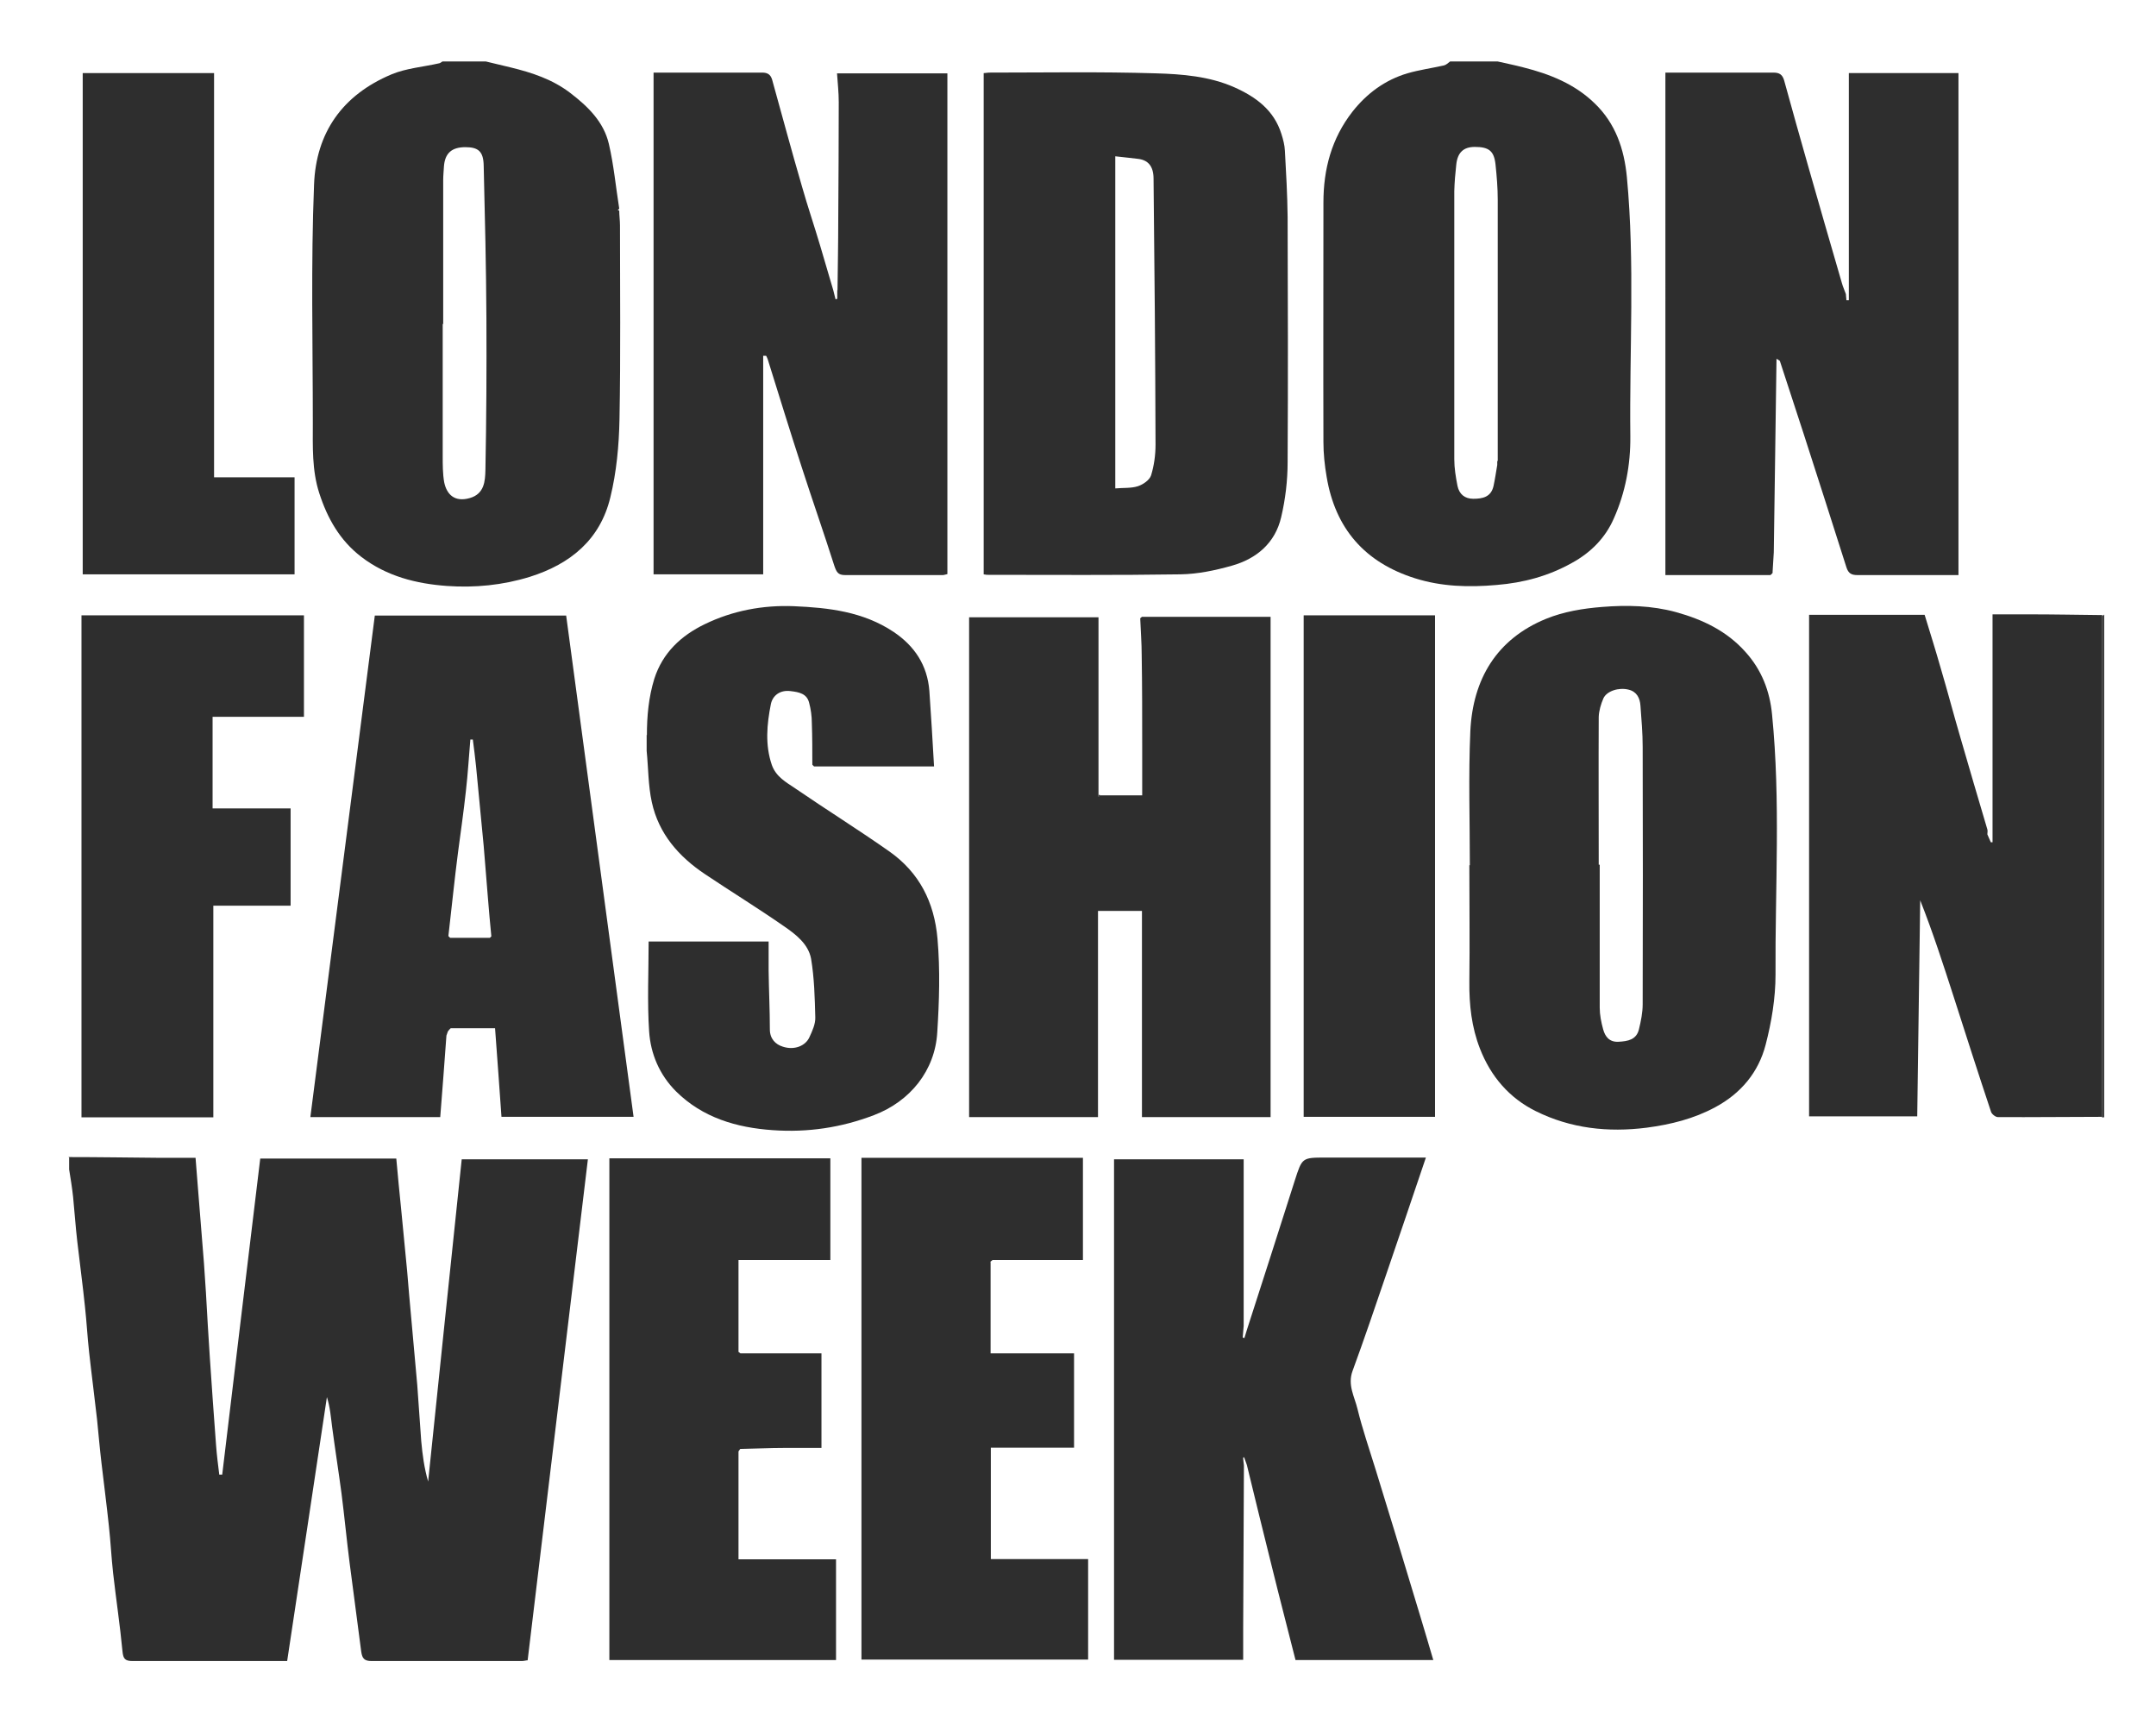
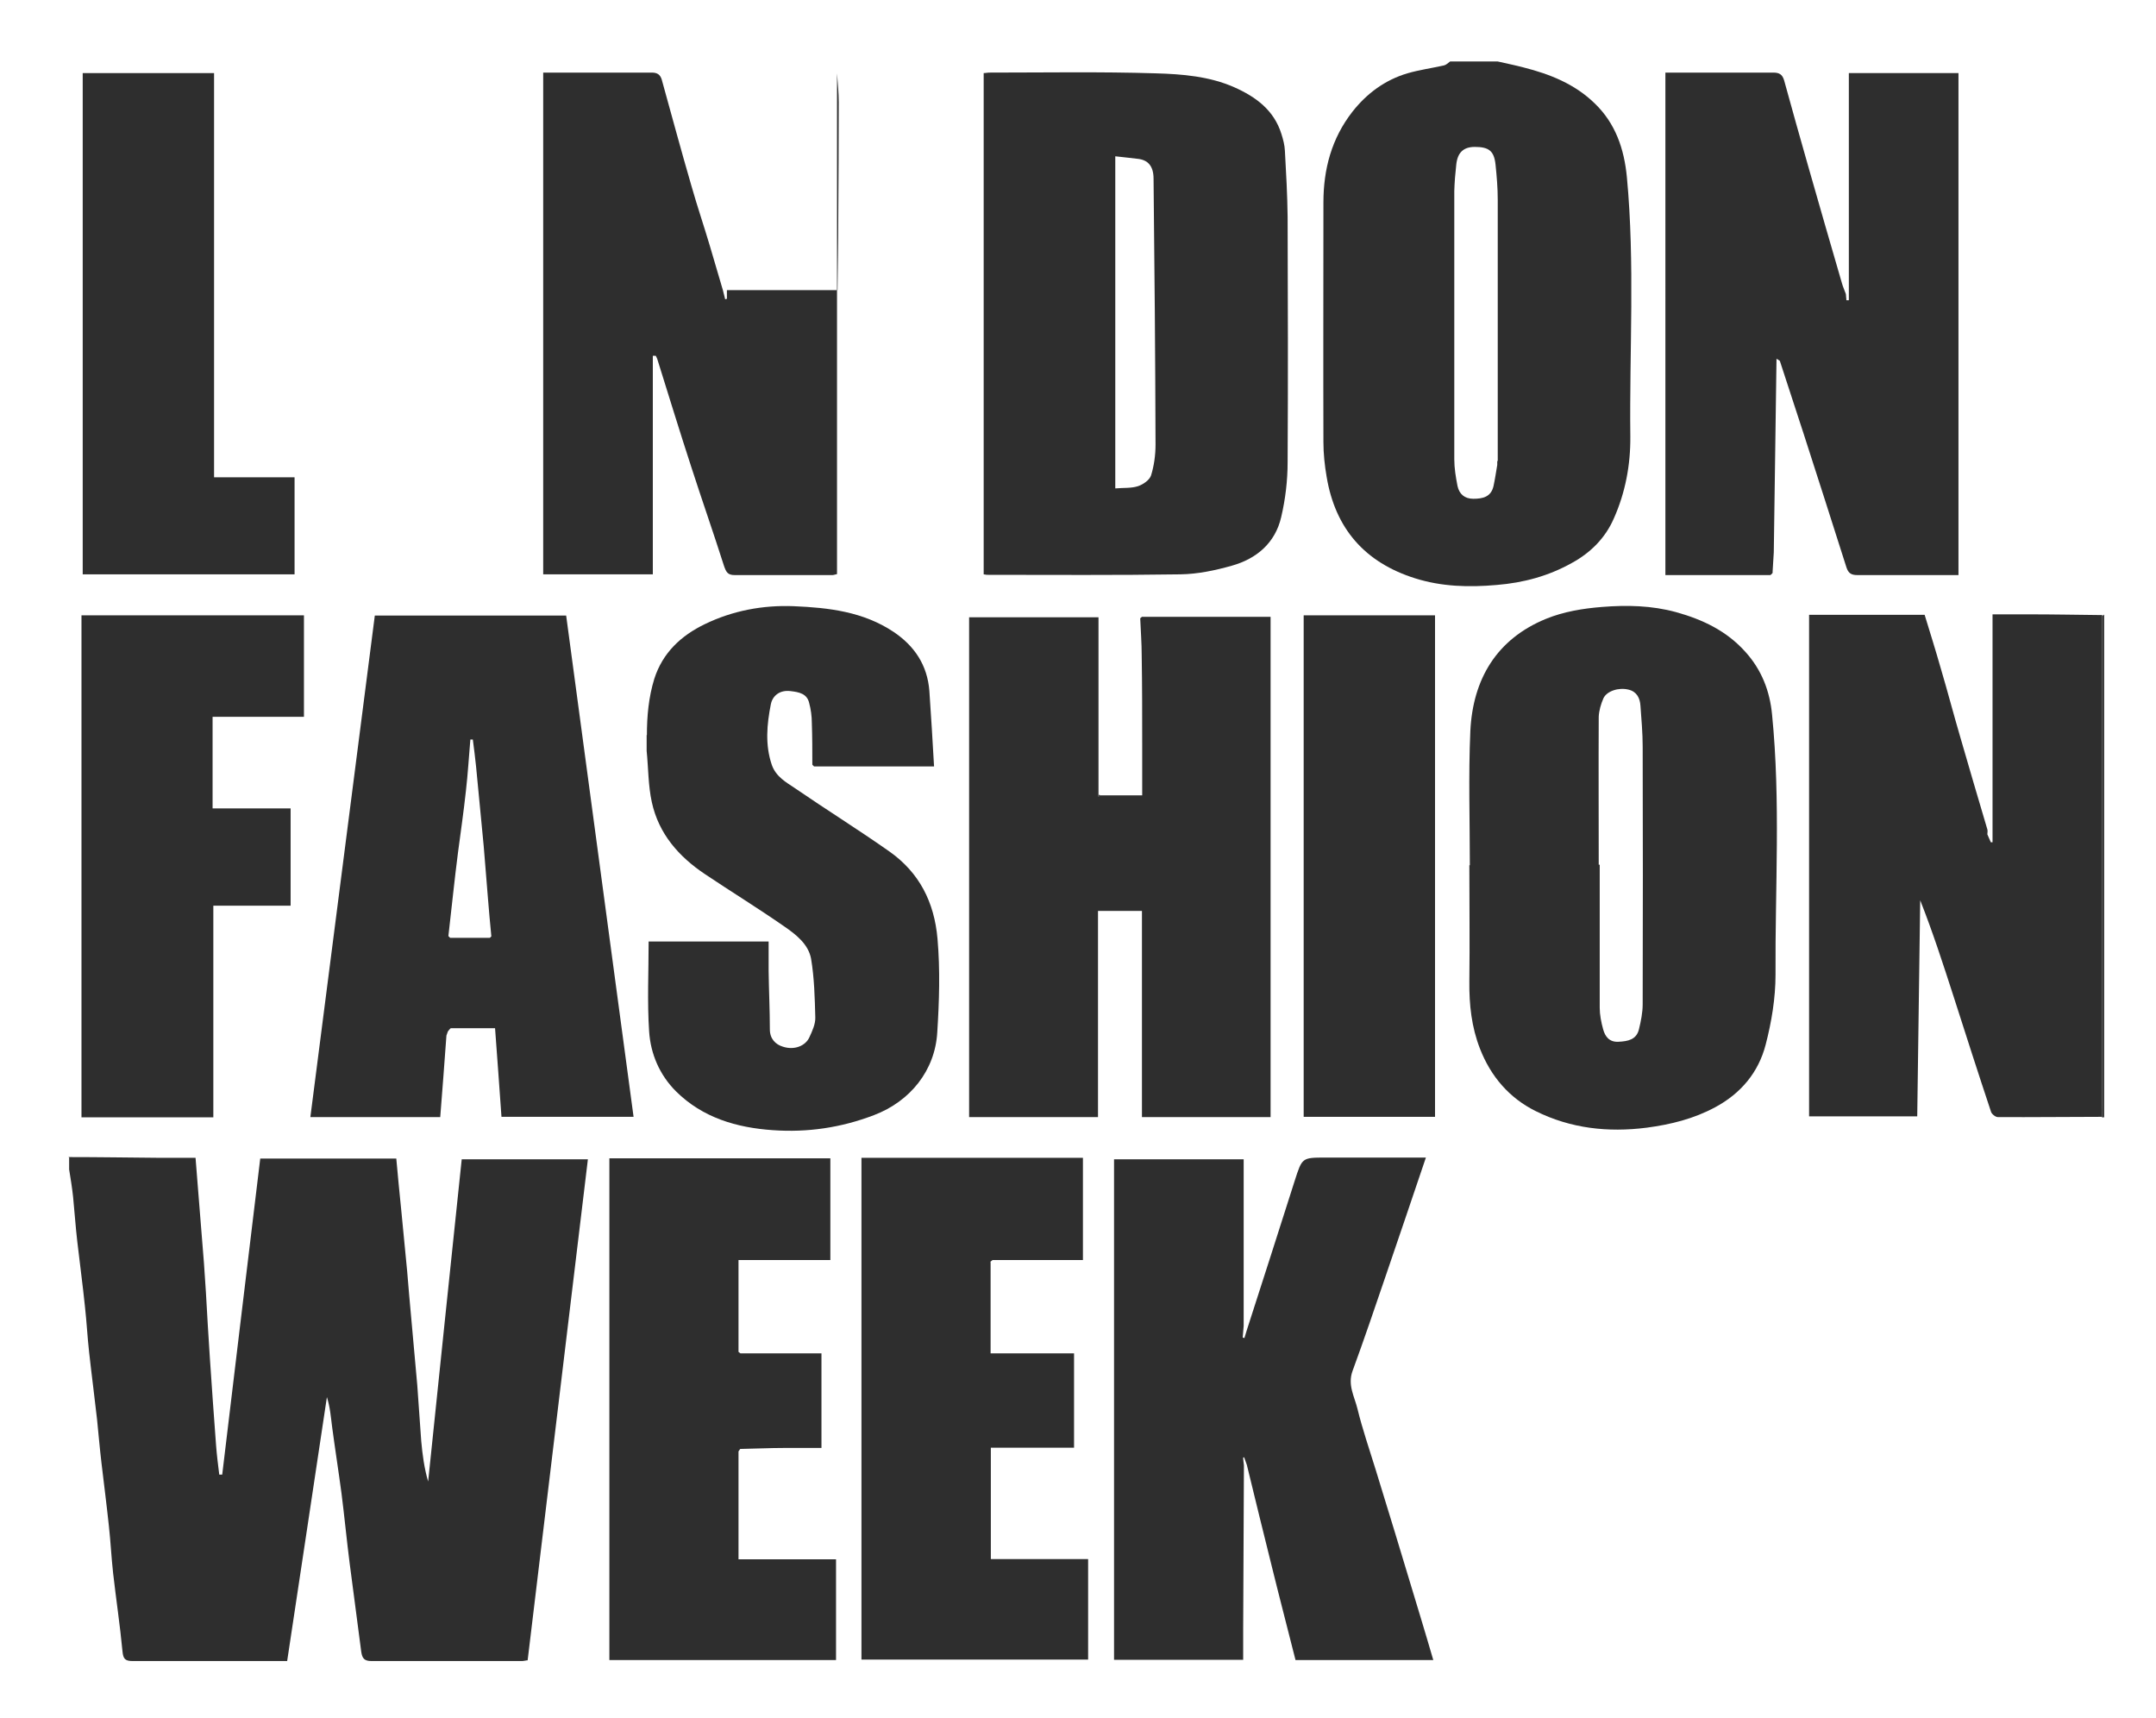
<svg xmlns="http://www.w3.org/2000/svg" id="Layer_1" viewBox="0 0 87.32 69.58">
  <defs>
    <style>.cls-1{fill:#2e2e2e;stroke-width:0px;}</style>
  </defs>
  <path class="cls-1" d="m2.77,46.86c1.23,0,2.47.02,3.7.03.47,0,.94,0,1.45,0,.03.39.06.77.09,1.14.08,1.04.17,2.08.25,3.12.03.4.05.79.08,1.19.05.89.1,1.77.16,2.66.08,1.17.16,2.35.25,3.52.03.4.08.8.13,1.2.04,0,.08,0,.12,0,.51-4.26,1.02-8.51,1.54-12.8h5.51c.06.69.13,1.38.2,2.08.08.83.16,1.65.24,2.48.03.32.05.63.08.95.11,1.22.22,2.44.33,3.67.06.75.1,1.51.16,2.26.05.55.12,1.09.28,1.64.45-4.34.9-8.68,1.36-13.05h5.11c-.81,6.74-1.62,13.5-2.44,20.29-.06,0-.15.03-.24.03-2.03,0-4.05,0-6.08,0-.3,0-.38-.11-.42-.38-.15-1.2-.32-2.4-.47-3.59-.12-.94-.21-1.89-.33-2.83-.12-.9-.26-1.79-.38-2.69-.05-.39-.08-.79-.21-1.2-.53,3.55-1.07,7.1-1.61,10.69-.1,0-.22,0-.33,0-1.97,0-3.94,0-5.92,0-.32,0-.39-.09-.42-.4-.1-1.06-.26-2.11-.38-3.17-.07-.63-.1-1.27-.17-1.9-.09-.85-.2-1.7-.3-2.55-.07-.59-.12-1.18-.18-1.77-.1-.9-.22-1.8-.32-2.71-.07-.62-.1-1.24-.17-1.86-.09-.88-.21-1.75-.31-2.63-.07-.6-.11-1.21-.17-1.81-.04-.37-.1-.74-.16-1.11,0-.16,0-.32,0-.48Z" />
  <path class="cls-1" d="m60.66,2.49c.35.08.7.15,1.04.24,1.07.27,2.08.67,2.89,1.46.84.81,1.19,1.84,1.3,2.98.33,3.5.1,7.01.14,10.51.01,1.14-.2,2.27-.67,3.32-.34.78-.93,1.38-1.7,1.8-.95.53-1.95.8-3.04.89-1.13.1-2.23.07-3.31-.27-2.03-.64-3.23-2.01-3.58-4.11-.08-.46-.13-.94-.13-1.41-.01-3.23,0-6.47,0-9.7,0-1.35.33-2.59,1.17-3.67.58-.74,1.32-1.29,2.23-1.56.48-.14.99-.21,1.48-.32.09-.02.17-.1.25-.16.64,0,1.29,0,1.93,0Zm0,16.18c0-3.53,0-7.05,0-10.58,0-.48-.04-.95-.09-1.43-.06-.55-.27-.71-.84-.71-.46,0-.7.23-.75.72-.04.35-.07.71-.08,1.07,0,3.62,0,7.24,0,10.86,0,.36.06.72.13,1.08.07.33.29.52.64.52.38,0,.72-.07.82-.52.06-.28.1-.56.15-.85,0-.05,0-.11,0-.16Z" />
-   <path class="cls-1" d="m19.68,2.49c.33.08.67.16,1,.24.86.21,1.69.48,2.41,1.03.72.55,1.36,1.17,1.57,2.07.2.86.28,1.74.42,2.62-.02.02-.04.04-.06.06.02,0,.04.02.06.02,0,.2.03.4.03.6,0,2.62.03,5.23-.02,7.85-.02,1.06-.12,2.14-.37,3.16-.41,1.71-1.61,2.7-3.26,3.22-1.1.34-2.23.45-3.36.37-1.24-.09-2.44-.39-3.47-1.18-.87-.67-1.37-1.56-1.7-2.58-.3-.93-.26-1.89-.26-2.84,0-3.22-.08-6.44.05-9.66.08-2.09,1.14-3.62,3.14-4.46.6-.25,1.29-.3,1.94-.45.04-.01.08-.05.12-.07.59,0,1.18,0,1.77,0Zm-1.72,10.63s-.02,0-.03,0c0,1.78,0,3.57,0,5.35,0,.35,0,.72.06,1.06.1.49.42.82,1.04.64.59-.17.62-.69.63-1.14.04-2.05.05-4.1.04-6.15-.01-2.06-.06-4.12-.11-6.17-.01-.57-.21-.75-.74-.75-.55,0-.83.24-.87.78-.01.19-.03.37-.03.56,0,1.94,0,3.89,0,5.83Z" />
  <path class="cls-1" d="m85.22,45.25s-.06,0-.09,0c0-.17.01-.35.01-.52,0-6.59,0-13.19,0-19.78l.08-.06v20.37Z" />
  <path class="cls-1" d="m39.84,23.27V2.96c.08,0,.15-.02.21-.02,2.25,0,4.51-.04,6.76.03,1.07.03,2.17.12,3.17.56.88.39,1.62.93,1.92,1.9.07.22.13.45.14.68.05.89.1,1.78.11,2.67.01,3.31.02,6.63,0,9.94,0,.74-.09,1.5-.26,2.22-.24,1.05-1,1.69-2,1.97-.67.19-1.38.34-2.08.35-2.59.04-5.18.02-7.77.02-.05,0-.11,0-.2-.02Zm5.33-16.95v13.46c.33-.03.64,0,.92-.09.21-.07.47-.25.53-.44.12-.39.18-.82.18-1.24-.01-3.59-.04-7.18-.08-10.77,0-.52-.23-.77-.66-.81-.29-.03-.57-.07-.89-.1Z" />
  <path class="cls-1" d="m44.57,32.21h1.69c0-.69,0-1.35,0-2.01,0-1.22,0-2.43-.02-3.65,0-.5-.04-1.01-.06-1.51.02-.02.05-.04.07-.06,1.73,0,3.46,0,5.21,0v20.26h-5.21v-8.35h-1.78v8.35h-5.22v-20.24h5.24c0,2.4,0,4.8,0,7.19v.07s.05-.03.07-.05Z" />
  <path class="cls-1" d="m85.14,24.93c0,6.59,0,13.19,0,19.78,0,.17,0,.35-.01.52-1.41,0-2.82.02-4.22.01-.09,0-.24-.12-.27-.21-.52-1.56-1.02-3.12-1.52-4.68-.42-1.3-.84-2.6-1.35-3.89-.04,2.91-.08,5.82-.12,8.75h-4.38v-20.31h4.68c.22.72.45,1.45.66,2.19.27.91.51,1.83.78,2.75.36,1.25.73,2.5,1.1,3.75.02.06,0,.13,0,.2.05.11.09.21.14.32h.07v-9.23c.56,0,1.02,0,1.49,0,.99,0,1.98.02,2.97.03Z" />
  <path class="cls-1" d="m71.8,23.19s-.07.1-.11.1c-1.41,0-2.81,0-4.24,0V2.94c.14,0,.29,0,.43,0,1.31,0,2.63,0,3.94,0,.25,0,.37.08.44.32.32,1.16.64,2.31.97,3.46.45,1.58.91,3.17,1.37,4.75.04.15.11.29.16.44,0,.08.02.16.02.25h.1V2.96h4.44v20.33h-.51c-1.19,0-2.39,0-3.58,0-.25,0-.37-.07-.45-.32-.57-1.8-1.15-3.6-1.73-5.4-.32-.98-.64-1.96-.96-2.94,0-.03-.05-.04-.14-.1-.04,2.65-.07,5.25-.11,7.84-.02.27-.03.54-.05.81Z" />
-   <path class="cls-1" d="m33.92,11.75c.01-.95.03-1.9.03-2.86.01-1.58.02-3.17.02-4.75,0-.38-.04-.76-.07-1.17h4.47v20.28c-.06.01-.13.04-.19.04-1.32,0-2.63,0-3.95,0-.29,0-.35-.12-.44-.38-.42-1.32-.88-2.63-1.31-3.96-.48-1.47-.93-2.94-1.39-4.41-.01-.04-.04-.08-.06-.13h-.12v8.85h-4.44V2.94c.47,0,.93,0,1.38,0,1.01,0,2.01,0,3.02,0,.23,0,.34.09.4.28.4,1.44.79,2.89,1.21,4.33.23.81.5,1.6.74,2.41.18.6.35,1.2.53,1.8l.09.36s.05-.01.07-.02v-.35Z" />
+   <path class="cls-1" d="m33.92,11.75c.01-.95.03-1.9.03-2.86.01-1.58.02-3.17.02-4.75,0-.38-.04-.76-.07-1.17v20.28c-.06.01-.13.04-.19.04-1.32,0-2.63,0-3.95,0-.29,0-.35-.12-.44-.38-.42-1.32-.88-2.63-1.31-3.96-.48-1.47-.93-2.94-1.39-4.41-.01-.04-.04-.08-.06-.13h-.12v8.85h-4.44V2.94c.47,0,.93,0,1.38,0,1.01,0,2.01,0,3.02,0,.23,0,.34.09.4.28.4,1.44.79,2.89,1.21,4.33.23.81.5,1.6.74,2.41.18.6.35,1.2.53,1.8l.09.36s.05-.01.07-.02v-.35Z" />
  <path class="cls-1" d="m59.53,35.04c0-1.81-.06-3.63.02-5.43.1-2.1,1.06-3.73,3.07-4.55.71-.29,1.5-.42,2.27-.48,1-.08,2-.06,2.99.21,1.08.3,2.05.76,2.81,1.61.66.73.99,1.59,1.08,2.54.35,3.51.12,7.03.14,10.54,0,.94-.16,1.91-.4,2.83-.29,1.12-1,1.97-2.04,2.53-.87.47-1.8.7-2.78.83-1.57.2-3.08.03-4.49-.67-1.07-.53-1.82-1.4-2.26-2.53-.34-.87-.44-1.78-.43-2.72.02-1.57,0-3.14,0-4.71,0,0,0,0,0,0Zm5.24-.02s.01,0,.02,0c0,1.93,0,3.86,0,5.79,0,.29.06.59.14.88.08.29.25.52.62.5.38-.02.73-.08.83-.51.08-.33.15-.67.15-1.01.01-3.47.01-6.95,0-10.42,0-.56-.05-1.12-.09-1.67-.02-.31-.15-.57-.48-.65-.39-.1-.88.05-1.02.35-.1.23-.18.5-.19.75-.01,2,0,3.99,0,5.99Z" />
  <path class="cls-1" d="m50.38,59.35c-.01,2.19-.02,4.37-.03,6.56,0,.43,0,.85,0,1.31h-5.23v-20.27h5.25v6.75c-.01.16-.03.31-.04.47.02,0,.05.01.07.02l.1-.33c.65-2.02,1.3-4.03,1.94-6.05.3-.93.29-.93,1.26-.93,1.21,0,2.42,0,3.62,0,.13,0,.26,0,.43,0-.55,1.62-1.08,3.2-1.62,4.77-.44,1.29-.88,2.59-1.35,3.87-.21.57.08,1.04.2,1.54.2.82.48,1.63.73,2.44.26.84.51,1.67.77,2.51.35,1.16.7,2.31,1.05,3.47.17.58.35,1.15.52,1.75h-5.58c-.32-1.27-.65-2.53-.96-3.79-.34-1.37-.68-2.74-1.01-4.11-.04-.1-.07-.21-.11-.31-.01,0-.03,0-.04.01,0,.1.02.2.03.31Z" />
  <path class="cls-1" d="m18.08,41.95c-.08,1.09-.16,2.18-.25,3.29h-5.26c.87-6.77,1.74-13.52,2.61-20.31h7.75c.91,6.76,1.82,13.52,2.73,20.3h-5.35c-.08-1.17-.17-2.35-.26-3.59-.58,0-1.18,0-1.78,0-.04,0-.09.09-.13.13-.02.06-.04.11-.06.17Zm1.82-4.03c-.05-.52-.1-1.05-.14-1.57-.06-.7-.11-1.4-.17-2.09-.1-1.08-.21-2.15-.31-3.23-.04-.36-.08-.72-.13-1.08-.03,0-.07,0-.1,0-.06.69-.1,1.39-.18,2.08-.09.83-.21,1.66-.32,2.49-.07.53-.13,1.07-.19,1.6-.07.6-.13,1.19-.2,1.79.02.02.04.04.07.07.54,0,1.07,0,1.61,0,.02-.02.04-.04.06-.06Z" />
  <path class="cls-1" d="m26.2,29.78c0-.78.07-1.54.3-2.29.34-1.06,1.09-1.75,2.04-2.21,1.13-.55,2.36-.78,3.61-.73,1.41.06,2.81.22,4.04,1.04.85.57,1.37,1.35,1.45,2.39.07,1,.13,2.01.19,3.06-1.68,0-3.27,0-4.86,0-.02-.02-.04-.04-.07-.07,0-.56,0-1.13-.02-1.69,0-.28-.04-.56-.11-.82-.09-.37-.41-.43-.74-.47-.44-.06-.74.18-.81.53-.16.81-.24,1.64.04,2.46.17.48.58.7.95.95,1.27.87,2.57,1.68,3.82,2.56,1.2.85,1.81,2.04,1.94,3.53.11,1.27.07,2.53-.01,3.79-.09,1.54-1.09,2.79-2.56,3.35-1.33.51-2.7.71-4.1.61-1.46-.1-2.84-.5-3.92-1.57-.67-.67-1.03-1.52-1.09-2.43-.08-1.2-.02-2.42-.02-3.64h4.86c0,.4,0,.8,0,1.19.01.79.05,1.58.05,2.37,0,.38.23.61.53.7.46.15.91-.03,1.07-.38.12-.26.25-.54.24-.81-.02-.79-.04-1.59-.17-2.37-.11-.6-.62-.99-1.1-1.32-1.05-.73-2.14-1.4-3.2-2.11-1.06-.71-1.87-1.63-2.15-2.91-.15-.68-.14-1.39-.21-2.08,0-.22,0-.43,0-.65Z" />
  <path class="cls-1" d="m40.12,51.12v3.69h3.38v3.82h-3.37v4.51h3.94v4.07h-9.18v-20.32h8.97v4.14h-3.66s-.06.05-.09.07Z" />
  <path class="cls-1" d="m29.99,54.81h3.28v3.83c-.49,0-.99,0-1.49,0-.6,0-1.2.03-1.8.04-.02.03-.05.06-.07.1v4.37h3.95v4.08h-9.18v-20.32h8.95v4.12h-3.72v3.72s.05.04.08.06Z" />
  <path class="cls-1" d="m3.3,24.92h9.01v4.11h-3.7v3.71h3.16v3.94h-3.13v8.57H3.3v-20.32Z" />
  <path class="cls-1" d="m8.67,19.33h3.26v3.93H3.35V2.96h5.32v16.37Z" />
  <path class="cls-1" d="m52.8,24.92h5.32v20.31h-5.32v-20.31Z" />
  <path class="cls-1" d="m71.8,23.19l.05-.81-.05.81Z" />
  <path class="cls-1" d="m26.2,29.78c0,.22,0,.43,0,.65,0-.22,0-.43,0-.65Z" />
  <path class="cls-1" d="m18.08,41.95c.02-.06.04-.11.06-.17-.02.06-.04.11-.06.17Z" />
  <path class="cls-1" d="m32.9,30.99s.04.04.07.07c-.02-.02-.04-.04-.07-.07Z" />
  <path class="cls-1" d="m44.57,32.21s-.05.03-.07.05v-.07s.05,0,.07.02Z" />
  <path class="cls-1" d="m46.25,24.97s-.05.04-.07.06c.02-.02.05-.04.07-.06Z" />
  <path class="cls-1" d="m40.12,51.12s.06-.05.09-.07c-.03.02-.06.05-.09.07Z" />
  <path class="cls-1" d="m29.99,54.81s-.05-.04-.08-.06c.03.02.05.04.08.06Z" />
  <path class="cls-1" d="m29.91,58.77s.05-.06.07-.1c-.02.03-.05.06-.07.1Z" />
  <path class="cls-1" d="m60.66,18.83c0-.05,0-.11,0-.16,0,.05,0,.11,0,.16Z" />
  <path class="cls-1" d="m18.16,37.92s.04.04.07.07c-.02-.02-.04-.04-.07-.07Z" />
  <path class="cls-1" d="m19.84,37.98s.04-.04.06-.06c-.02.02-.04.04-.06.06Z" />
</svg>